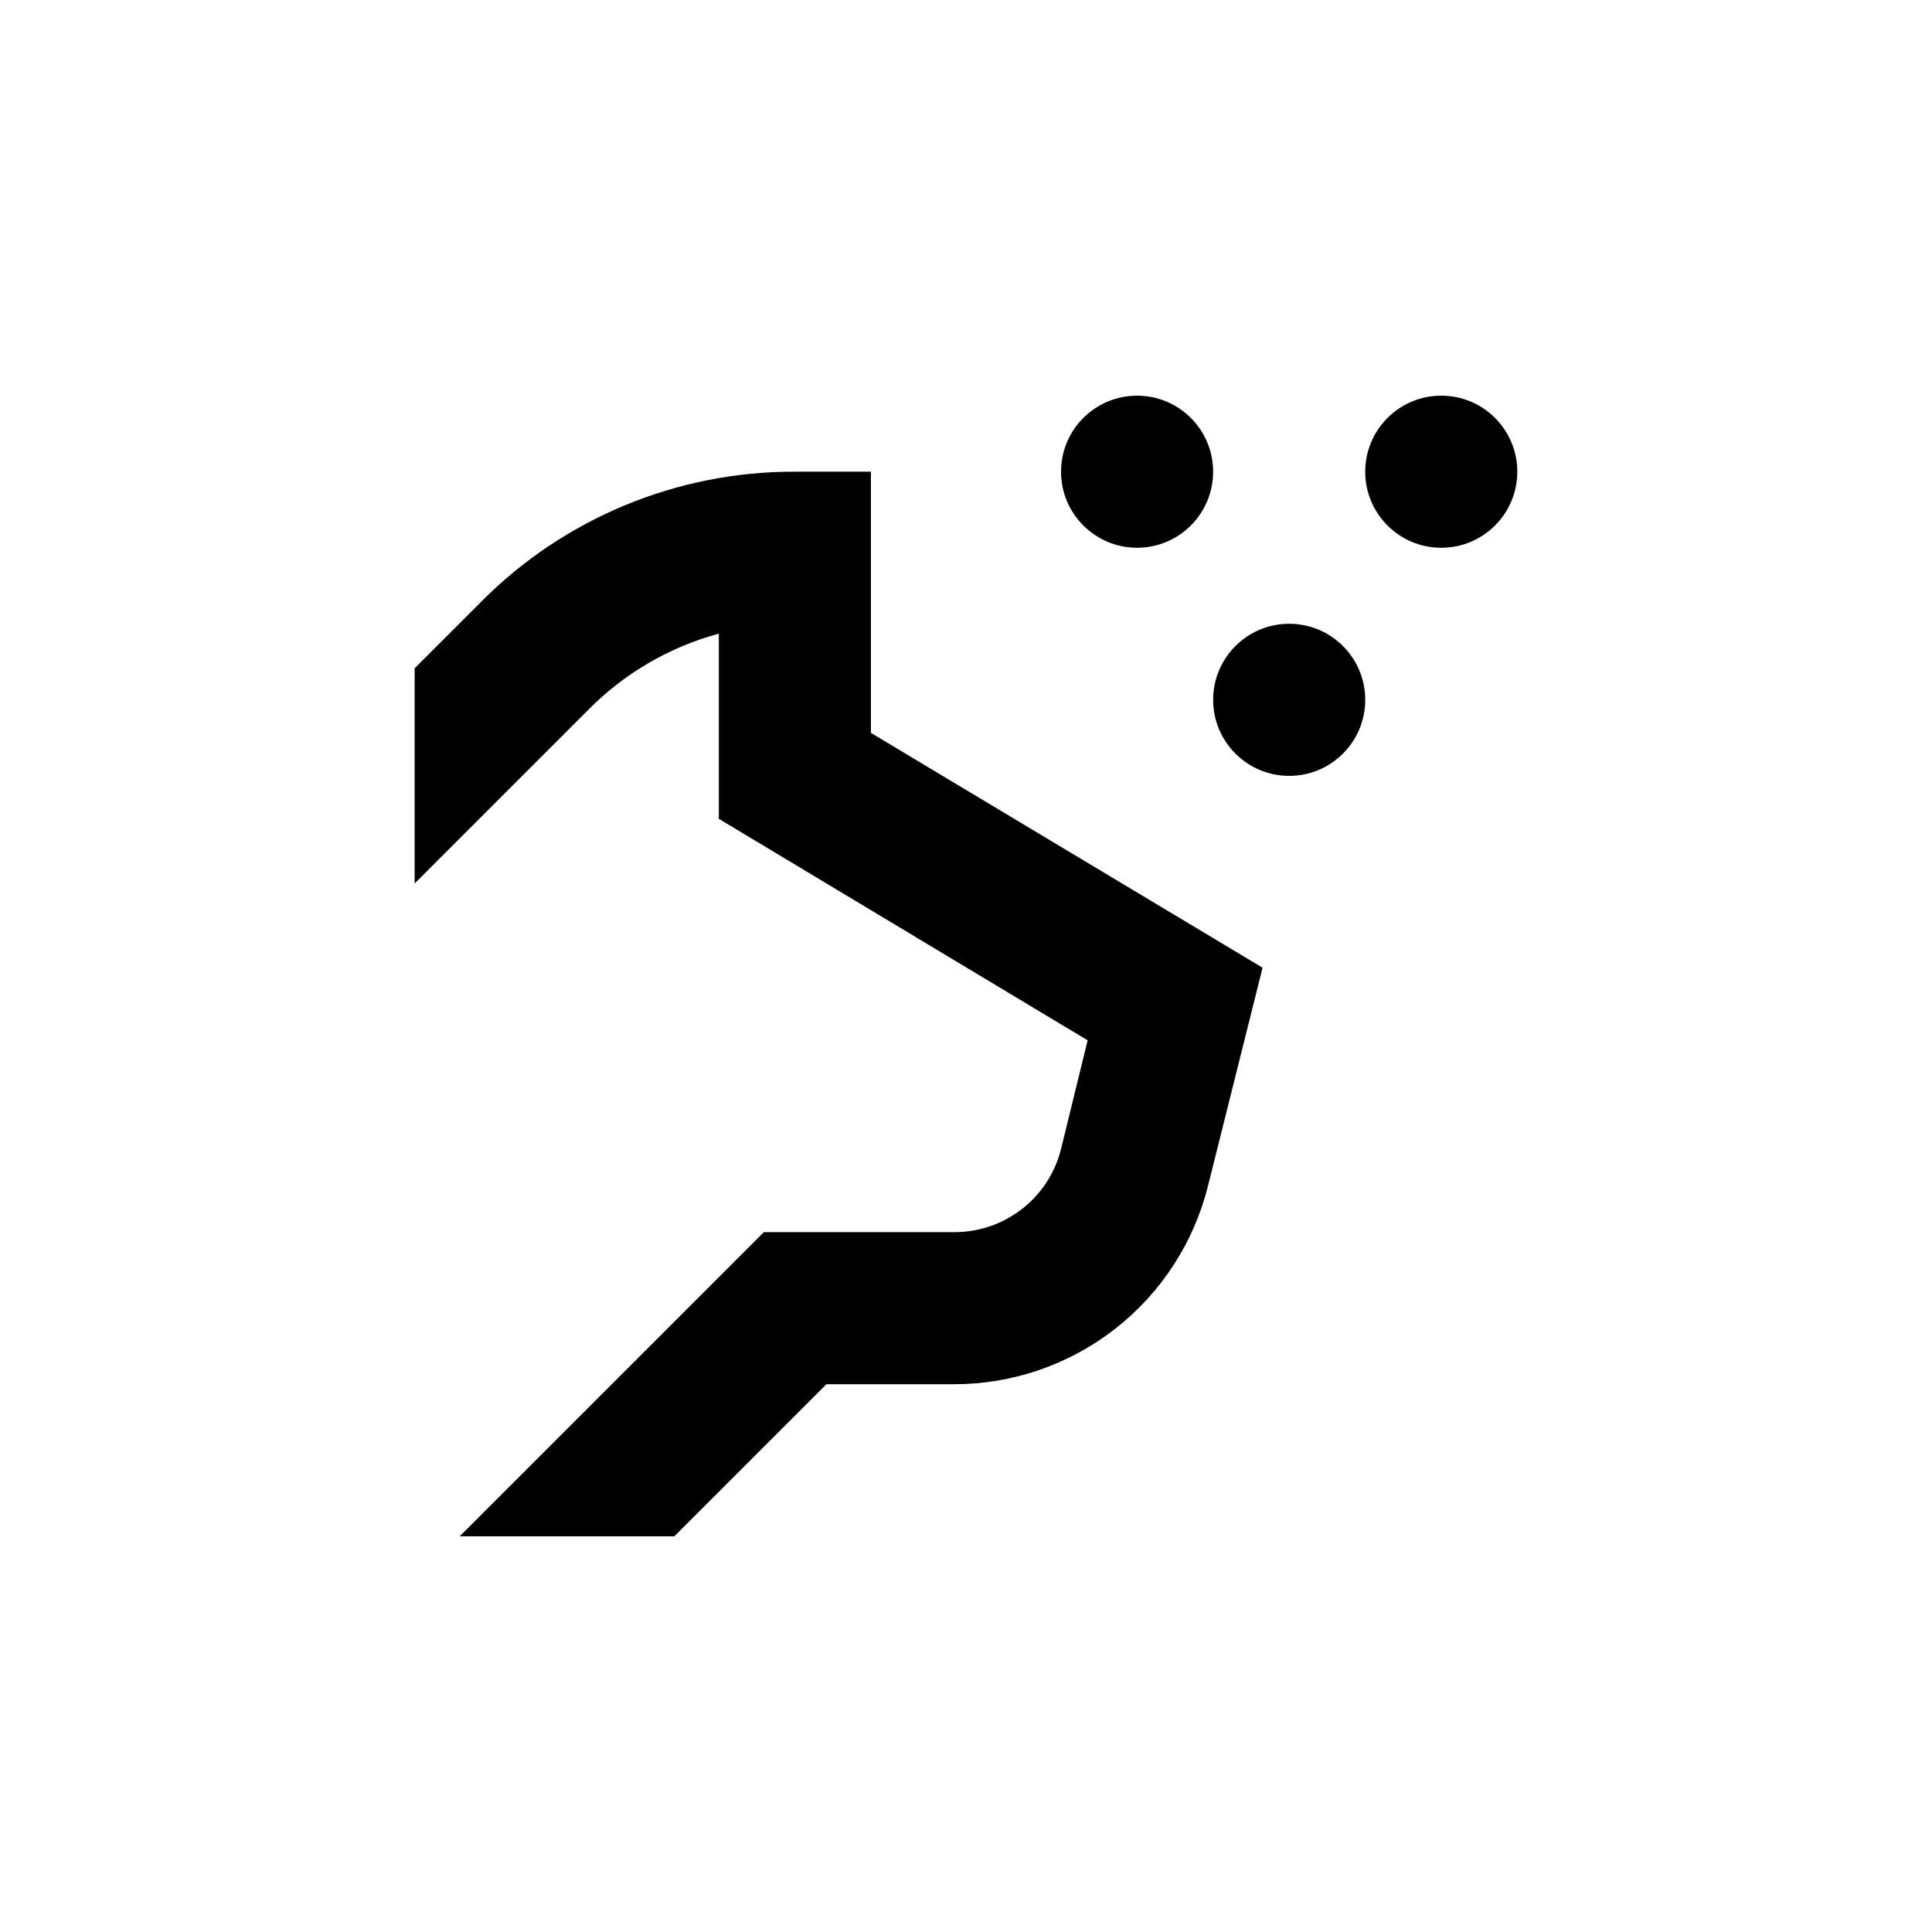
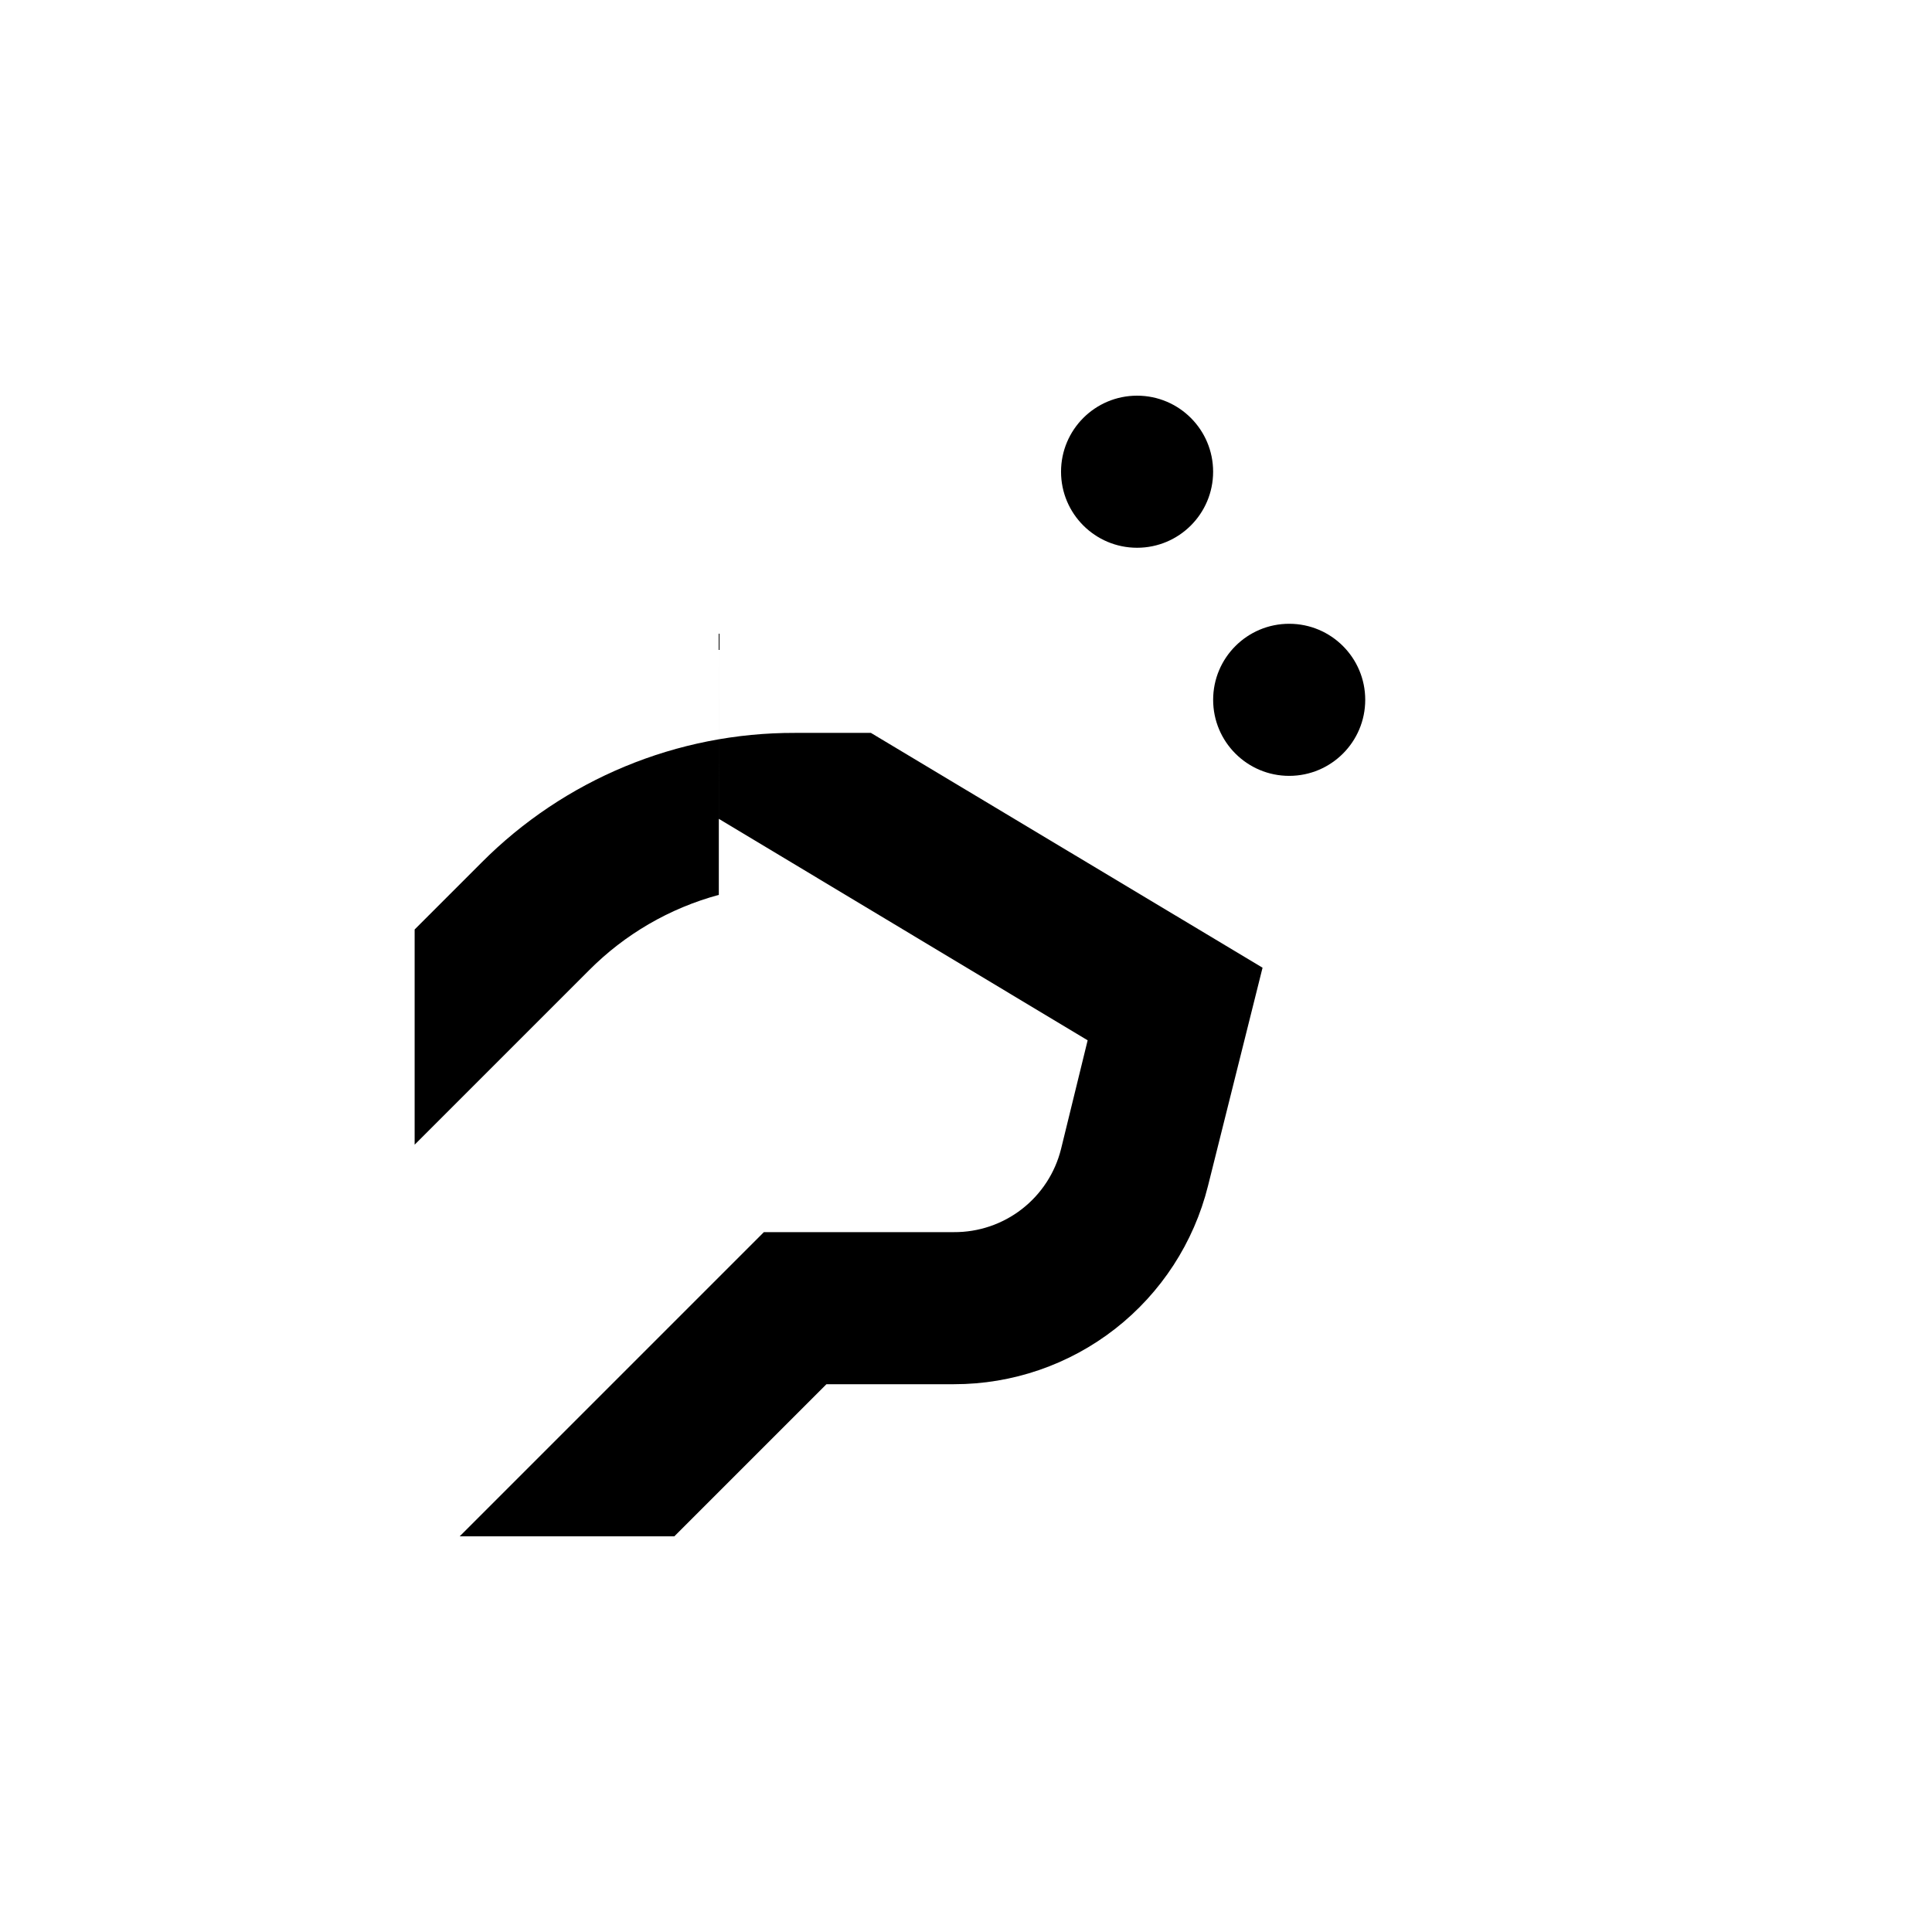
<svg xmlns="http://www.w3.org/2000/svg" fill="#000000" width="800px" height="800px" version="1.1" viewBox="144 144 512 512">
  <g>
    <path d="m465.49 269.01c0 11.129-9.02 20.152-20.152 20.152-11.129 0-20.152-9.023-20.152-20.152 0-11.129 9.023-20.152 20.152-20.152 11.133 0 20.152 9.023 20.152 20.152" />
    <path d="m505.8 329.46c0 11.129-9.02 20.152-20.152 20.152-11.129 0-20.152-9.023-20.152-20.152s9.023-20.152 20.152-20.152c11.133 0 20.152 9.023 20.152 20.152" />
-     <path d="m546.1 269.01c0 11.129-9.02 20.152-20.152 20.152-11.129 0-20.152-9.023-20.152-20.152 0-11.129 9.023-20.152 20.152-20.152 11.133 0 20.152 9.023 20.152 20.152" />
-     <path d="m334.5 311.93v49.07l97.738 58.695-7.055 28.816c-1.578 6.316-5.231 11.918-10.375 15.91-5.144 3.992-11.477 6.144-17.988 6.106h-50.383l-80.609 80.609h56.883l40.305-40.305h33.805c15.477 0.012 30.508-5.156 42.707-14.68 12.195-9.523 20.855-22.852 24.602-37.867l14.461-57.836-103.79-62.223v-69.223h-20.152c-31.18-0.09-61.094 12.301-83.078 34.41l-17.684 17.684v57.031l46.199-46.199c9.512-9.578 21.379-16.477 34.41-20z" />
+     <path d="m334.5 311.93v49.07l97.738 58.695-7.055 28.816c-1.578 6.316-5.231 11.918-10.375 15.91-5.144 3.992-11.477 6.144-17.988 6.106h-50.383l-80.609 80.609h56.883l40.305-40.305h33.805c15.477 0.012 30.508-5.156 42.707-14.68 12.195-9.523 20.855-22.852 24.602-37.867l14.461-57.836-103.79-62.223h-20.152c-31.18-0.09-61.094 12.301-83.078 34.41l-17.684 17.684v57.031l46.199-46.199c9.512-9.578 21.379-16.477 34.41-20z" />
  </g>
</svg>